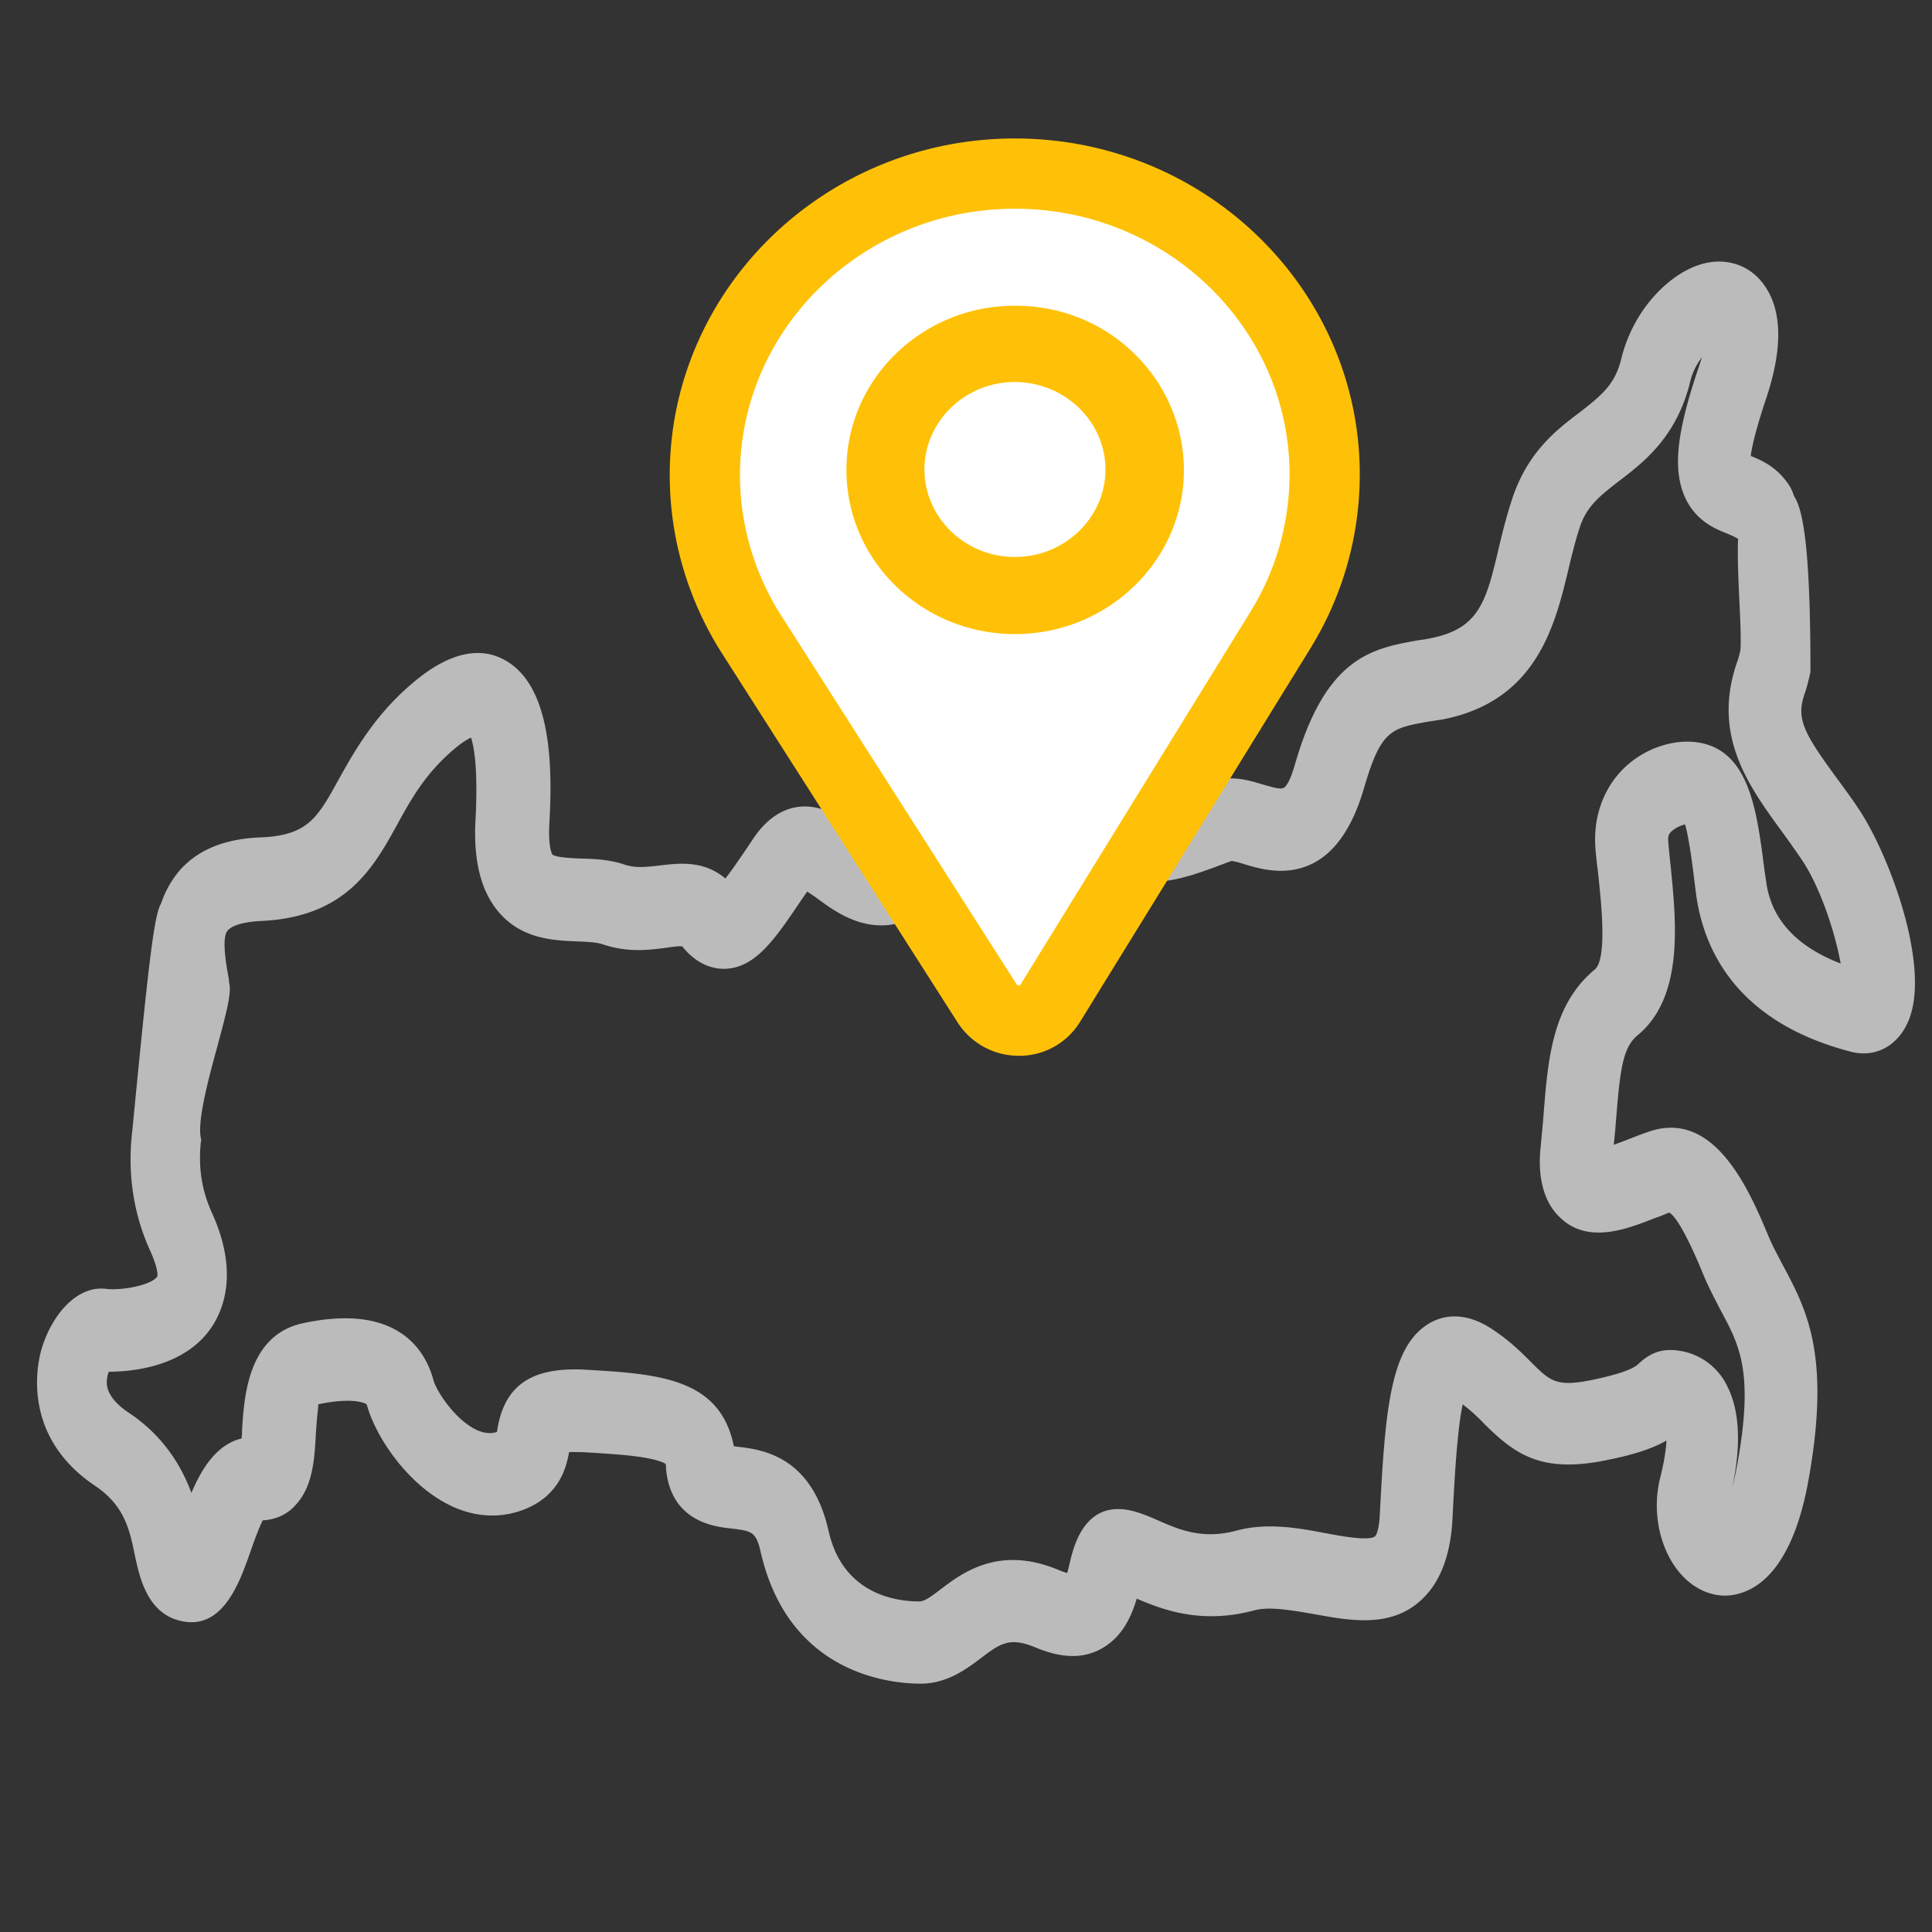
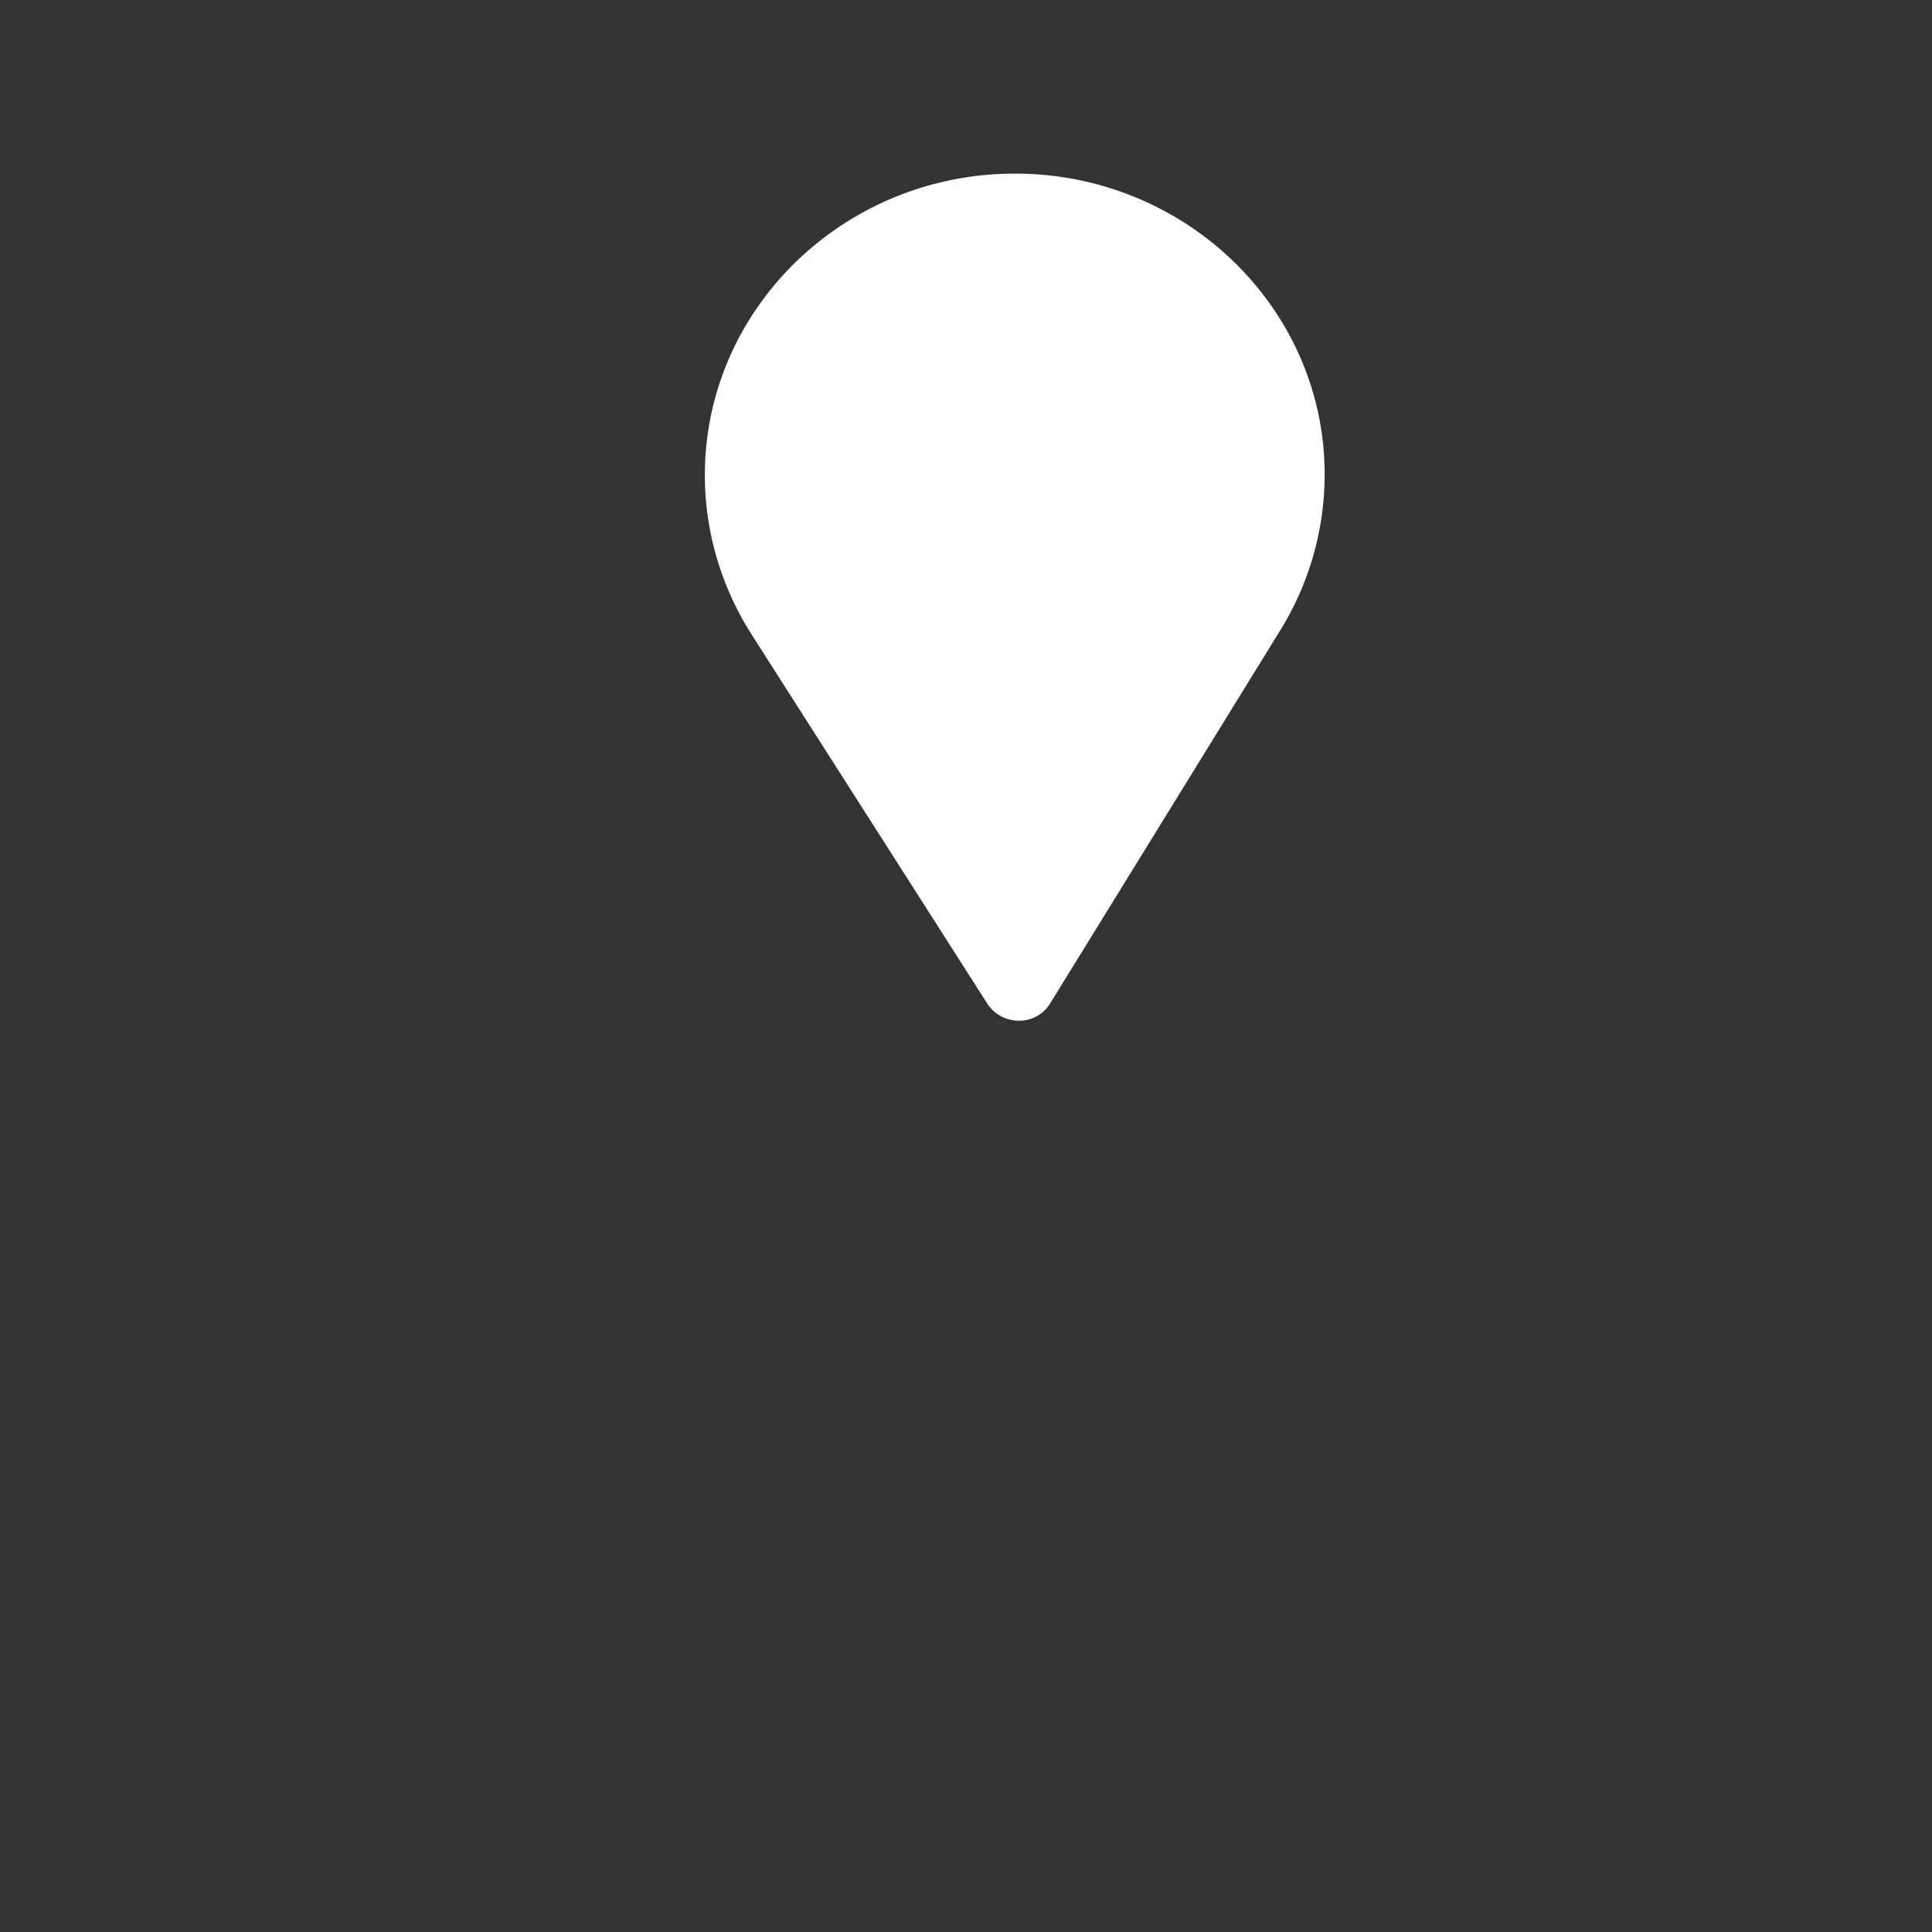
<svg xmlns="http://www.w3.org/2000/svg" width="55" height="55" fill="none">
  <rect width="100%" height="100%" fill="#333333" stroke="none" />
  <g>
-     <path d="M52.92 23.04c-.17-.26-.34-.49-.5-.71l-.14-.19c-.93-1.27-1.14-1.67-.92-2.35.07-.19.12-.39.18-.66 0-3.53-.21-4.63-.47-5.01-.04-.14-.1-.26-.19-.38-.09-.13-.2-.25-.33-.36-.25-.21-.51-.32-.71-.4.03-.24.13-.71.43-1.61.48-1.42.47-2.51-.03-3.23-.39-.57-1.04-.81-1.73-.64-.9.22-2 1.24-2.36 2.73-.18.73-.58 1.04-1.18 1.51-.64.48-1.43 1.09-1.88 2.34-.18.52-.31 1.04-.43 1.55-.35 1.47-.54 2.27-1.94 2.54-.12.03-.23.04-.36.06-1.28.23-2.6.46-3.48 3.48-.05.16-.18.64-.34.72-.09.05-.32-.02-.6-.1-.33-.1-.73-.22-1.17-.15-.21.04-.43.11-.68.21l-.12.04c-.5.19-.8.27-.97.3 0-.04.01-.08.02-.13.2-1.41-.24-2.56-1.18-3.09-1.28-.71-3.17.01-4.31 1.64-.44.63-.72 1.09-.96 1.49-.46.76-.54.9-1.32 1.31-.16.08-.29.04-.84-.35-.35-.26-1.01-.75-1.75-.62-.45.08-.86.37-1.2.87l-.33.49c-.16.23-.33.48-.48.67-.61-.52-1.31-.44-1.88-.37-.37.04-.69.08-1-.03-.42-.14-.84-.16-1.26-.17-.23-.01-.71-.03-.79-.12 0-.01-.12-.18-.08-.89.09-1.59.06-3.79-1.17-4.58s-2.55.43-3 .84c-.94.88-1.47 1.86-1.84 2.52-.6 1.09-.88 1.58-2.24 1.63-1.17.05-2.02.47-2.51 1.26-.12.19-.22.4-.29.61-.2.33-.35 1.58-.82 6.45-.15 1.22.02 2.39.52 3.48.2.45.2.65.19.69-.13.24-.98.42-1.47.36-.88-.1-1.6.85-1.85 1.8-.14.55-.45 2.47 1.55 3.81.83.56.98 1.24 1.13 1.98.13.61.35 1.64 1.29 1.86 1.22.3 1.7-1.12 2-1.97.18-.52.29-.77.35-.89.46-.02.77-.25.91-.41.51-.52.56-1.3.6-2.01.04-.69.09-.87.06-.88.97-.21 1.35-.04 1.39 0 .24.89 1.09 2.17 2.21 2.79.68.38 1.4.47 2.07.27 1.13-.34 1.39-1.17 1.48-1.7.11-.01.24 0 .39 0 .83.05 1.77.1 2.22.27.12.04.14.07.14.07.01.02.01.08.01.12.13 1.51 1.37 1.66 1.83 1.71.59.07.73.08.86.65.79 3.5 3.69 3.77 4.56 3.77.76 0 1.32-.43 1.72-.73.54-.41.81-.61 1.55-.3.79.33 1.42.32 1.95-.01s.78-.87.93-1.38c.75.32 1.85.74 3.36.33.42-.11 1.04 0 1.63.1l.06.01c1.04.19 2.22.41 3.09-.44.51-.49.8-1.26.85-2.29.04-.78.12-2.47.29-3.24.24.18.44.37.64.58.85.83 1.59 1.4 3.49 1 .85-.17 1.34-.36 1.67-.55-.01.24-.06.58-.17 1.03-.25.95-.04 2.01.52 2.7.49.6 1.19.83 1.83.59.63-.22 1.47-.96 1.87-3.23.63-3.54-.06-4.82-.75-6.11-.14-.27-.28-.52-.4-.81-.52-1.24-1.49-3.55-3.32-2.99-.13.04-.26.09-.4.14l-.23.09c-.12.05-.29.11-.45.17.03-.26.05-.51.07-.77.11-1.33.18-1.99.6-2.34 1.33-1.09 1.11-3.22.95-4.82-.03-.26-.05-.5-.07-.71-.01-.15.02-.21.09-.28a.91.91 0 01.39-.2c.1.33.2 1.06.25 1.48l.06.48c.21 1.59 1.14 3.66 4.41 4.51.65.17 1.26-.12 1.58-.75.78-1.5-.48-4.85-1.35-6.15zM45.5 24.9l.01.11c.08.75.24 2.3-.11 2.59-1.2.99-1.33 2.54-1.45 4.03l-.03.37-.06.64c-.12 1.1.22 1.7.53 2 .79.79 1.9.36 2.71.04l.12-.04c.12-.05.23-.09.29-.12.05.01.32.16.97 1.74.15.37.32.68.46.96l.07.13c.51.96.92 1.71.45 4.32-.05.26-.09.47-.14.65.25-1.2.2-2.16-.14-2.84a1.81 1.81 0 00-1.23-1c-.54-.12-.92-.02-1.31.35-.19.19-.79.34-1.25.44-1.08.23-1.25.06-1.81-.5-.26-.26-.58-.58-1.04-.89-.92-.64-1.59-.38-1.91-.17-1.06.68-1.2 2.5-1.35 5.41-.02.42-.1.58-.13.61-.15.15-.98 0-1.39-.08l-.06-.01c-.73-.14-1.63-.3-2.49-.07-.98.27-1.66-.03-2.27-.3-.35-.15-.72-.31-1.11-.31-1.02 0-1.28 1.12-1.38 1.55-.03.12-.05.21-.07.27a1.61 1.61 0 01-.23-.08c-1.7-.72-2.75.07-3.38.55-.27.21-.46.34-.6.34-.64 0-2.17-.19-2.58-2-.49-2.18-1.94-2.33-2.64-2.41l-.06-.01c-.39-1.96-2.19-2.06-4.27-2.18-1.51-.07-2.28.46-2.47 1.76v.01c-.01 0-.01 0-.02.01-.2.06-.43.02-.67-.12-.59-.34-1.06-1.11-1.12-1.36-.23-.85-1.02-2.2-3.72-1.62-1.56.34-1.67 2.08-1.73 3.05v.07c0 .05-.01.1-.01.16-.72.17-1.15.88-1.43 1.55-.28-.75-.78-1.61-1.78-2.28-.23-.15-.62-.46-.63-.85 0-.12.02-.24.06-.32.69 0 2.33-.15 3.04-1.46.32-.59.56-1.6-.11-3.07-.29-.64-.39-1.3-.31-2.03l.01-.04-.01-.04c-.11-.49.21-1.68.47-2.63.27-1 .41-1.54.33-1.82 0-.06-.01-.11-.02-.17-.05-.28-.19-1.03-.04-1.27.05-.08.24-.26.94-.3 2.44-.1 3.22-1.5 3.91-2.75.35-.64.72-1.31 1.39-1.94.36-.34.59-.48.71-.53.08.24.2.86.13 2.28-.07 1.14.12 1.98.58 2.59.66.86 1.6.9 2.3.93.26.01.55.02.73.08.7.24 1.31.17 1.82.1.13-.02.35-.05.45-.04.35.44.78.65 1.22.64.87-.03 1.42-.84 2.18-1.97l.16-.23c.06.04.13.09.18.12l.11.08c.58.43 1.56 1.14 2.79.52 1.24-.63 1.58-1.14 2.21-2.17.21-.34.46-.76.84-1.31.65-.94 1.54-1.15 1.82-.99.05.02.09.2.04.57-.15 1.04.03 1.84.53 2.37.87.92 2.2.44 3.1.11l.08-.03c.16-.06.32-.12.38-.14.03 0 .14.02.36.09.46.14 1.24.37 2.01-.05.62-.34 1.09-1.05 1.4-2.11.48-1.66.77-1.71 1.85-1.9l.2-.03c.06-.01.12-.02.19-.03 2.68-.52 3.2-2.69 3.58-4.27l.02-.09c.1-.41.2-.81.32-1.16.2-.56.56-.85 1.12-1.28.69-.53 1.63-1.25 2.01-2.83.07-.28.2-.51.33-.68-.03.09-.06.2-.1.31-.6 1.78-.72 2.78-.43 3.56.29.76.88 1 1.2 1.13.1.04.16.07.19.08.06.03.12.06.17.09-.02.41 0 1 .04 1.85.03.56.05 1.2.02 1.35-.03.12-.06.24-.1.34-.7 2.07.34 3.49 1.27 4.77.19.26.39.54.58.82.55.82.96 2.12 1.11 2.96-1.27-.49-1.98-1.27-2.12-2.33l-.05-.33c-.2-1.58-.4-3.21-1.65-3.58-.77-.23-1.76.07-2.4.73-.56.58-.83 1.38-.76 2.25.02.25.05.49.08.73z" fill="#bbb" />
    <g>
      <path d="M28.894 4.942c-4.87 0-8.828 3.852-8.828 8.583 0 1.6.46 3.166 1.323 4.526l6.713 10.514c.2.309.532.492.91.492s.71-.195.898-.515l6.548-10.617a8.427 8.427 0 001.252-4.4c.012-4.731-3.947-8.583-8.816-8.583z" fill="#fff" />
-       <path d="M28.894 4.942c-4.87 0-8.828 3.852-8.828 8.583 0 1.6.46 3.166 1.323 4.526l6.713 10.514c.2.309.532.492.91.492s.71-.195.898-.515l6.548-10.617a8.427 8.427 0 001.252-4.4c.012-4.731-3.947-8.583-8.816-8.583z" stroke="#ffc107" stroke-width="2" stroke-miterlimit="10" />
    </g>
-     <path d="M32.285 10.063c-.91-.892-2.115-1.36-3.391-1.36-2.648 0-4.798 2.091-4.798 4.674s2.15 4.674 4.798 4.674c2.647 0 4.81-2.091 4.81-4.674a4.63 4.63 0 00-1.419-3.314zm-.815 3.303c0 1.37-1.158 2.49-2.576 2.49-1.418 0-2.577-1.12-2.577-2.49 0-1.372 1.159-2.492 2.577-2.492 1.418.011 2.576 1.12 2.576 2.492z" fill="#ffc107" />
  </g>
  <defs>
    <clipPath id="clip0">
-       <path fill="#fff" d="M0 0h55v55H0z" />
-     </clipPath>
+       </clipPath>
    <filter id="filter0_d" x="15.066" y="-.058" width="27.645" height="34.114" filterUnits="userSpaceOnUse" color-interpolation-filters="sRGB">
      <feFlood flood-opacity="0" result="BackgroundImageFix" />
      <feColorMatrix in="SourceAlpha" values="0 0 0 0 0 0 0 0 0 0 0 0 0 0 0 0 0 0 127 0" />
      <feOffset />
      <feGaussianBlur stdDeviation="2" />
      <feColorMatrix values="0 0 0 0 1 0 0 0 0 0.482 0 0 0 0 0.259 0 0 0 0.79 0" />
      <feBlend in2="BackgroundImageFix" result="effect1_dropShadow" />
      <feBlend in="SourceGraphic" in2="effect1_dropShadow" result="shape" />
    </filter>
  </defs>
</svg>